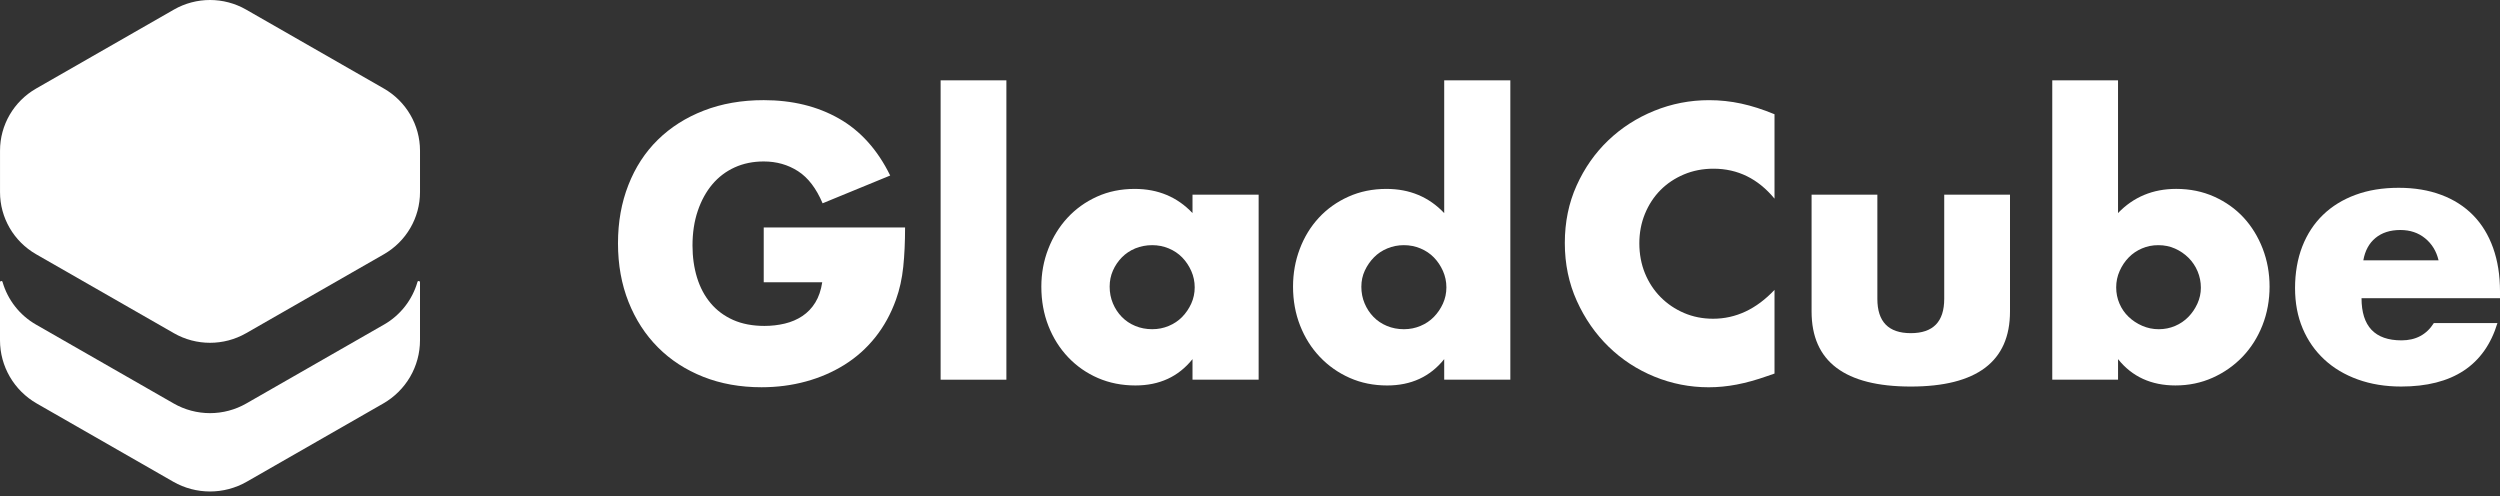
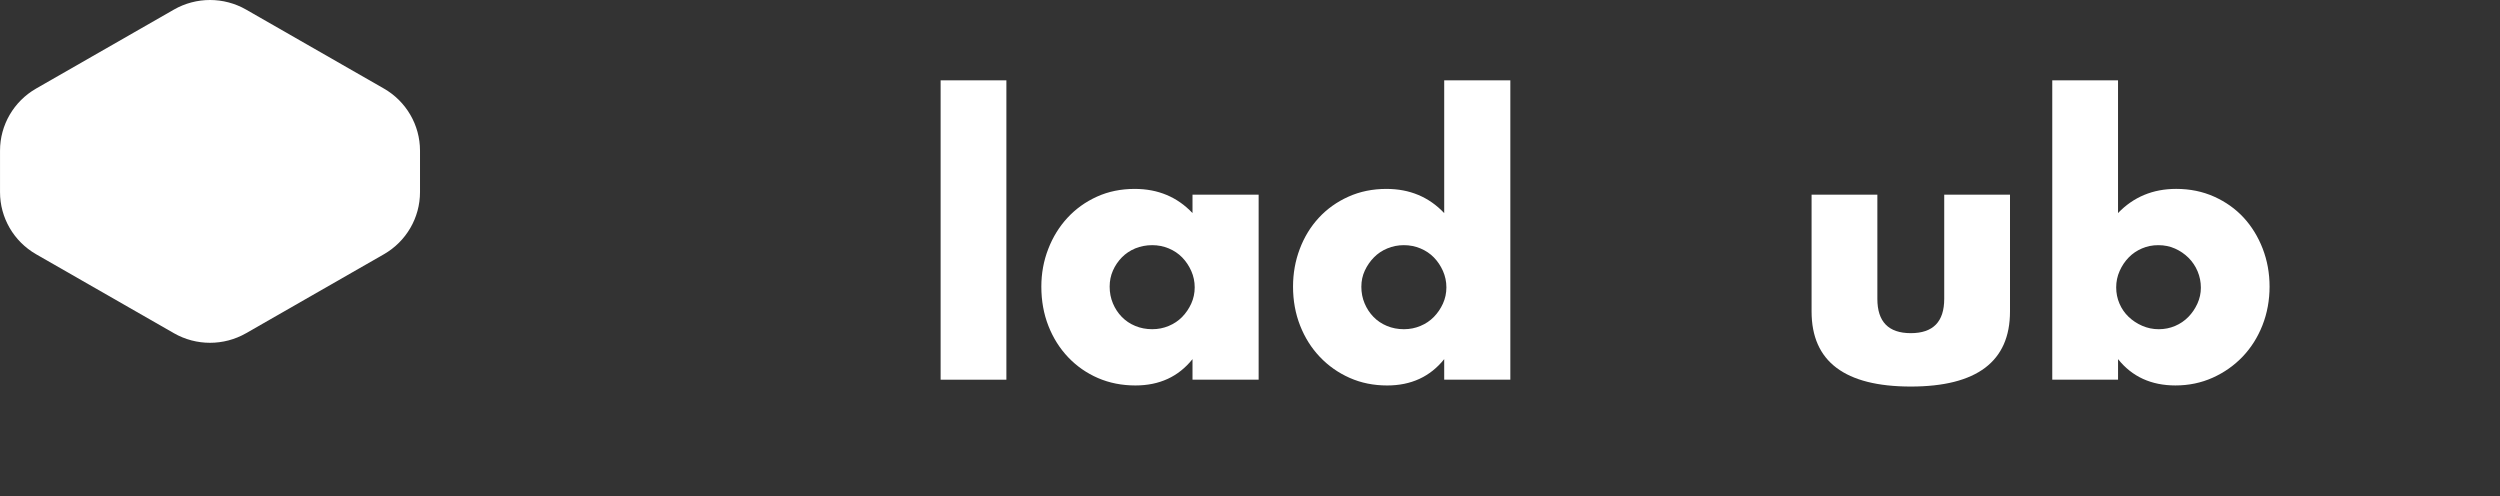
<svg xmlns="http://www.w3.org/2000/svg" width="267" height="53" viewBox="0 0 267 53" fill="none">
  <rect x="0" y="0" width="267" height="53" fill="#333333" stroke="none" />
-   <path d="M81.566 24.295H96.662C96.662 25.836 96.598 27.236 96.468 28.493C96.338 29.752 96.08 30.92 95.692 31.999C95.149 33.514 94.411 34.856 93.48 36.024C92.548 37.192 91.454 38.168 90.2 38.952C88.945 39.735 87.568 40.334 86.067 40.743C84.566 41.153 82.987 41.358 81.332 41.358C79.055 41.358 76.978 40.986 75.102 40.241C73.226 39.497 71.615 38.451 70.271 37.101C68.926 35.754 67.877 34.135 67.127 32.248C66.376 30.36 66.001 28.274 66.001 25.988C66.001 23.703 66.37 21.655 67.108 19.767C67.845 17.88 68.892 16.268 70.252 14.933C71.61 13.598 73.246 12.558 75.162 11.813C77.076 11.069 79.21 10.696 81.566 10.696C84.619 10.696 87.297 11.35 89.599 12.66C91.902 13.97 93.726 15.999 95.072 18.746L87.853 21.712C87.18 20.121 86.307 18.978 85.233 18.284C84.159 17.59 82.937 17.244 81.566 17.244C80.427 17.244 79.393 17.455 78.462 17.878C77.53 18.302 76.735 18.907 76.074 19.689C75.415 20.473 74.895 21.418 74.522 22.521C74.147 23.625 73.959 24.858 73.959 26.219C73.959 27.451 74.121 28.595 74.443 29.647C74.767 30.701 75.251 31.611 75.899 32.381C76.546 33.151 77.349 33.748 78.306 34.173C79.263 34.596 80.376 34.808 81.644 34.808C82.395 34.808 83.12 34.725 83.817 34.558C84.516 34.391 85.143 34.122 85.7 33.75C86.256 33.377 86.715 32.897 87.077 32.305C87.439 31.714 87.685 30.995 87.814 30.148H81.566V24.294V24.295Z" fill="white" />
  <path d="M107.482 8.58V40.552H100.458V8.58H107.482Z" fill="white" />
  <path d="M127.36 20.791H134.423V40.552H127.36V38.355C125.859 40.23 123.828 41.167 121.267 41.167C119.818 41.167 118.485 40.903 117.27 40.378C116.053 39.851 114.993 39.113 114.087 38.163C113.181 37.213 112.477 36.096 111.972 34.811C111.467 33.527 111.215 32.128 111.215 30.613C111.215 29.201 111.46 27.858 111.953 26.588C112.443 25.317 113.13 24.207 114.01 23.256C114.889 22.306 115.937 21.555 117.154 21.002C118.37 20.45 119.715 20.175 121.19 20.175C123.674 20.175 125.731 21.036 127.36 22.756V20.792V20.791ZM118.511 30.613C118.511 31.254 118.628 31.853 118.86 32.403C119.093 32.956 119.41 33.438 119.811 33.848C120.212 34.259 120.69 34.581 121.248 34.811C121.804 35.042 122.406 35.158 123.053 35.158C123.701 35.158 124.262 35.042 124.819 34.811C125.375 34.581 125.853 34.259 126.256 33.848C126.656 33.438 126.98 32.962 127.226 32.422C127.471 31.883 127.594 31.305 127.594 30.689C127.594 30.074 127.471 29.489 127.226 28.937C126.98 28.385 126.656 27.904 126.256 27.492C125.855 27.082 125.375 26.76 124.819 26.529C124.262 26.299 123.674 26.183 123.053 26.183C122.433 26.183 121.804 26.299 121.248 26.529C120.692 26.76 120.212 27.082 119.811 27.492C119.41 27.903 119.093 28.372 118.86 28.899C118.628 29.426 118.511 29.997 118.511 30.613Z" fill="white" />
  <path d="M154.241 8.58H161.304V40.552H154.241V38.356C152.74 40.231 150.708 41.168 148.148 41.168C146.698 41.168 145.366 40.899 144.15 40.359C142.933 39.82 141.873 39.075 140.967 38.125C140.061 37.175 139.357 36.058 138.852 34.774C138.347 33.489 138.096 32.103 138.096 30.613C138.096 29.202 138.334 27.859 138.814 26.589C139.293 25.317 139.972 24.208 140.852 23.256C141.731 22.306 142.786 21.555 144.016 21.003C145.244 20.451 146.597 20.175 148.071 20.175C150.554 20.175 152.612 21.036 154.241 22.757V8.582V8.58ZM145.391 30.613C145.391 31.255 145.508 31.853 145.741 32.404C145.973 32.956 146.291 33.438 146.692 33.849C147.093 34.26 147.57 34.581 148.128 34.812C148.685 35.042 149.286 35.159 149.934 35.159C150.582 35.159 151.143 35.042 151.699 34.812C152.256 34.581 152.733 34.26 153.136 33.849C153.537 33.438 153.861 32.962 154.106 32.423C154.351 31.884 154.475 31.306 154.475 30.69C154.475 30.074 154.351 29.49 154.106 28.938C153.861 28.386 153.537 27.905 153.136 27.493C152.735 27.082 152.256 26.761 151.699 26.53C151.143 26.299 150.554 26.183 149.934 26.183C149.313 26.183 148.723 26.299 148.168 26.53C147.612 26.761 147.133 27.082 146.732 27.493C146.331 27.903 146.007 28.373 145.762 28.9C145.516 29.426 145.393 29.998 145.393 30.613H145.391Z" fill="white" />
-   <path d="M189.518 21.215C187.757 19.084 185.585 18.017 182.998 18.017C181.86 18.017 180.805 18.223 179.835 18.633C178.865 19.044 178.031 19.602 177.332 20.309C176.633 21.015 176.083 21.856 175.682 22.831C175.281 23.807 175.081 24.86 175.081 25.99C175.081 27.12 175.281 28.212 175.682 29.188C176.083 30.165 176.639 31.011 177.351 31.731C178.063 32.45 178.897 33.015 179.854 33.426C180.811 33.836 181.845 34.041 182.958 34.041C185.389 34.041 187.576 33.015 189.518 30.96V39.896L188.742 40.165C187.578 40.576 186.491 40.878 185.482 41.071C184.474 41.263 183.476 41.361 182.493 41.361C180.475 41.361 178.541 40.982 176.69 40.224C174.84 39.467 173.211 38.4 171.8 37.027C170.389 35.654 169.258 34.022 168.404 32.135C167.549 30.247 167.123 28.187 167.123 25.952C167.123 23.718 167.543 21.671 168.385 19.808C169.225 17.946 170.35 16.341 171.761 14.993C173.171 13.646 174.808 12.592 176.671 11.835C178.534 11.077 180.487 10.698 182.532 10.698C183.696 10.698 184.841 10.821 185.966 11.064C187.092 11.308 188.275 11.687 189.518 12.201V21.215Z" fill="white" />
  <path d="M200.502 20.79V31.922C200.502 34.362 201.691 35.581 204.073 35.581C206.454 35.581 207.643 34.362 207.643 31.922V20.79H214.668V33.27C214.668 35.941 213.781 37.944 212.01 39.279C210.238 40.615 207.592 41.283 204.073 41.283C200.553 41.283 197.907 40.615 196.135 39.279C194.364 37.944 193.477 35.942 193.477 33.27V20.79H200.502Z" fill="white" />
  <path d="M226.205 8.58V22.755C227.86 21.034 229.931 20.173 232.415 20.173C233.89 20.173 235.242 20.45 236.47 21.001C237.698 21.553 238.747 22.298 239.615 23.235C240.48 24.173 241.16 25.277 241.653 26.547C242.143 27.819 242.39 29.173 242.39 30.612C242.39 32.05 242.138 33.449 241.633 34.733C241.128 36.018 240.423 37.135 239.518 38.085C238.612 39.035 237.545 39.786 236.316 40.339C235.086 40.891 233.76 41.166 232.338 41.166C229.75 41.166 227.706 40.229 226.207 38.354V40.55H219.182V8.578H226.207L226.205 8.58ZM235.053 30.729C235.053 30.113 234.936 29.529 234.703 28.977C234.471 28.425 234.147 27.944 233.733 27.532C233.319 27.122 232.84 26.794 232.296 26.55C231.753 26.307 231.158 26.184 230.512 26.184C229.866 26.184 229.309 26.3 228.766 26.531C228.222 26.762 227.749 27.083 227.348 27.494C226.947 27.905 226.623 28.387 226.378 28.939C226.131 29.491 226.009 30.075 226.009 30.691C226.009 31.307 226.126 31.885 226.359 32.424C226.591 32.964 226.915 33.433 227.329 33.831C227.743 34.229 228.227 34.55 228.785 34.794C229.341 35.037 229.93 35.16 230.55 35.16C231.171 35.16 231.753 35.044 232.296 34.813C232.84 34.582 233.311 34.261 233.714 33.85C234.115 33.44 234.439 32.964 234.684 32.424C234.929 31.885 235.053 31.32 235.053 30.729Z" fill="white" />
-   <path d="M252.211 31.844C252.211 34.849 253.634 36.351 256.481 36.351C258.008 36.351 259.159 35.736 259.935 34.502H266.727C265.356 39.022 261.928 41.282 256.443 41.282C254.761 41.282 253.221 41.032 251.825 40.531C250.428 40.029 249.23 39.318 248.235 38.393C247.239 37.469 246.469 36.364 245.926 35.08C245.382 33.795 245.111 32.358 245.111 30.765C245.111 29.172 245.369 27.64 245.887 26.316C246.405 24.993 247.143 23.87 248.1 22.945C249.057 22.02 250.215 21.308 251.573 20.808C252.931 20.306 254.464 20.057 256.172 20.057C257.879 20.057 259.367 20.306 260.713 20.808C262.058 21.309 263.197 22.035 264.128 22.985C265.06 23.935 265.77 25.097 266.262 26.472C266.753 27.845 267 29.394 267 31.114V31.846H252.213L252.211 31.844ZM260.439 27.801C260.206 26.825 259.727 26.042 259.002 25.45C258.277 24.86 257.397 24.564 256.363 24.564C255.275 24.564 254.389 24.847 253.704 25.412C253.018 25.977 252.585 26.773 252.404 27.801H260.437H260.439Z" fill="white" />
  <path d="M44.857 20.522V16.089C44.857 13.354 43.386 10.825 40.999 9.456L26.287 1.026C23.9 -0.342 20.959 -0.342 18.572 1.026L3.86 9.456C1.472 10.825 0.002 13.352 0.002 16.089V20.522C0.002 23.257 1.472 25.786 3.86 27.155L18.572 35.585C20.959 36.953 23.9 36.953 26.287 35.585L40.999 27.155C43.386 25.786 44.857 23.259 44.857 20.522Z" fill="white" />
-   <path d="M41.013 34.664L26.301 43.094C25.126 43.767 23.786 44.124 22.429 44.124C21.073 44.124 19.732 43.767 18.555 43.094L3.843 34.664C2.081 33.655 0.813 32.002 0.269 30.105C0.226 29.954 0 29.989 0 30.145V36.343C0 39.128 1.498 41.702 3.927 43.094L18.502 51.446C20.931 52.839 23.927 52.839 26.356 51.446L40.93 43.094C43.359 41.702 44.856 39.128 44.856 36.343V30.146C44.856 29.99 44.63 29.955 44.587 30.106C44.044 32.003 42.775 33.657 41.013 34.666V34.664Z" fill="white" />
</svg>